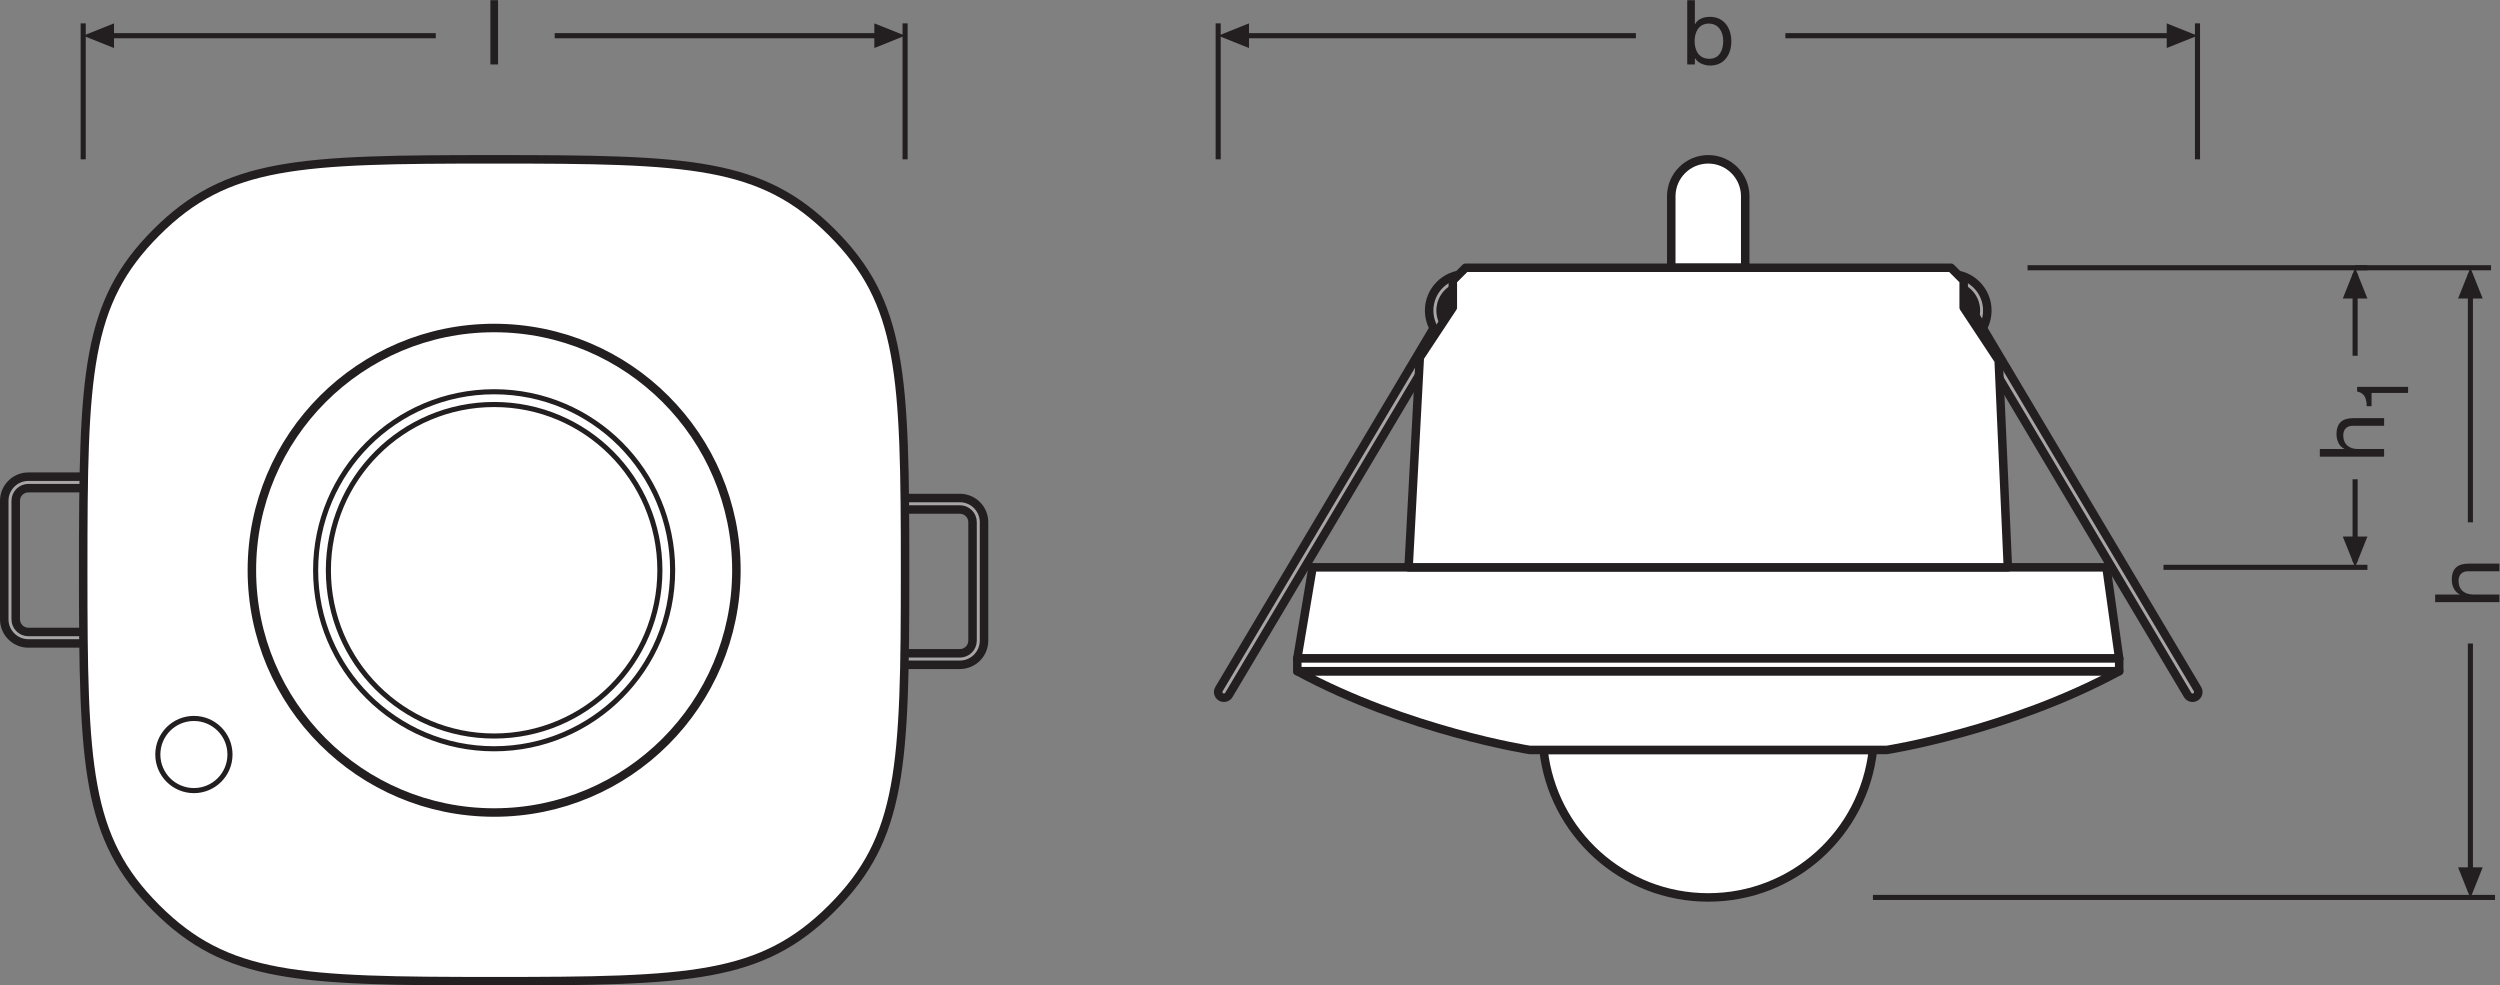
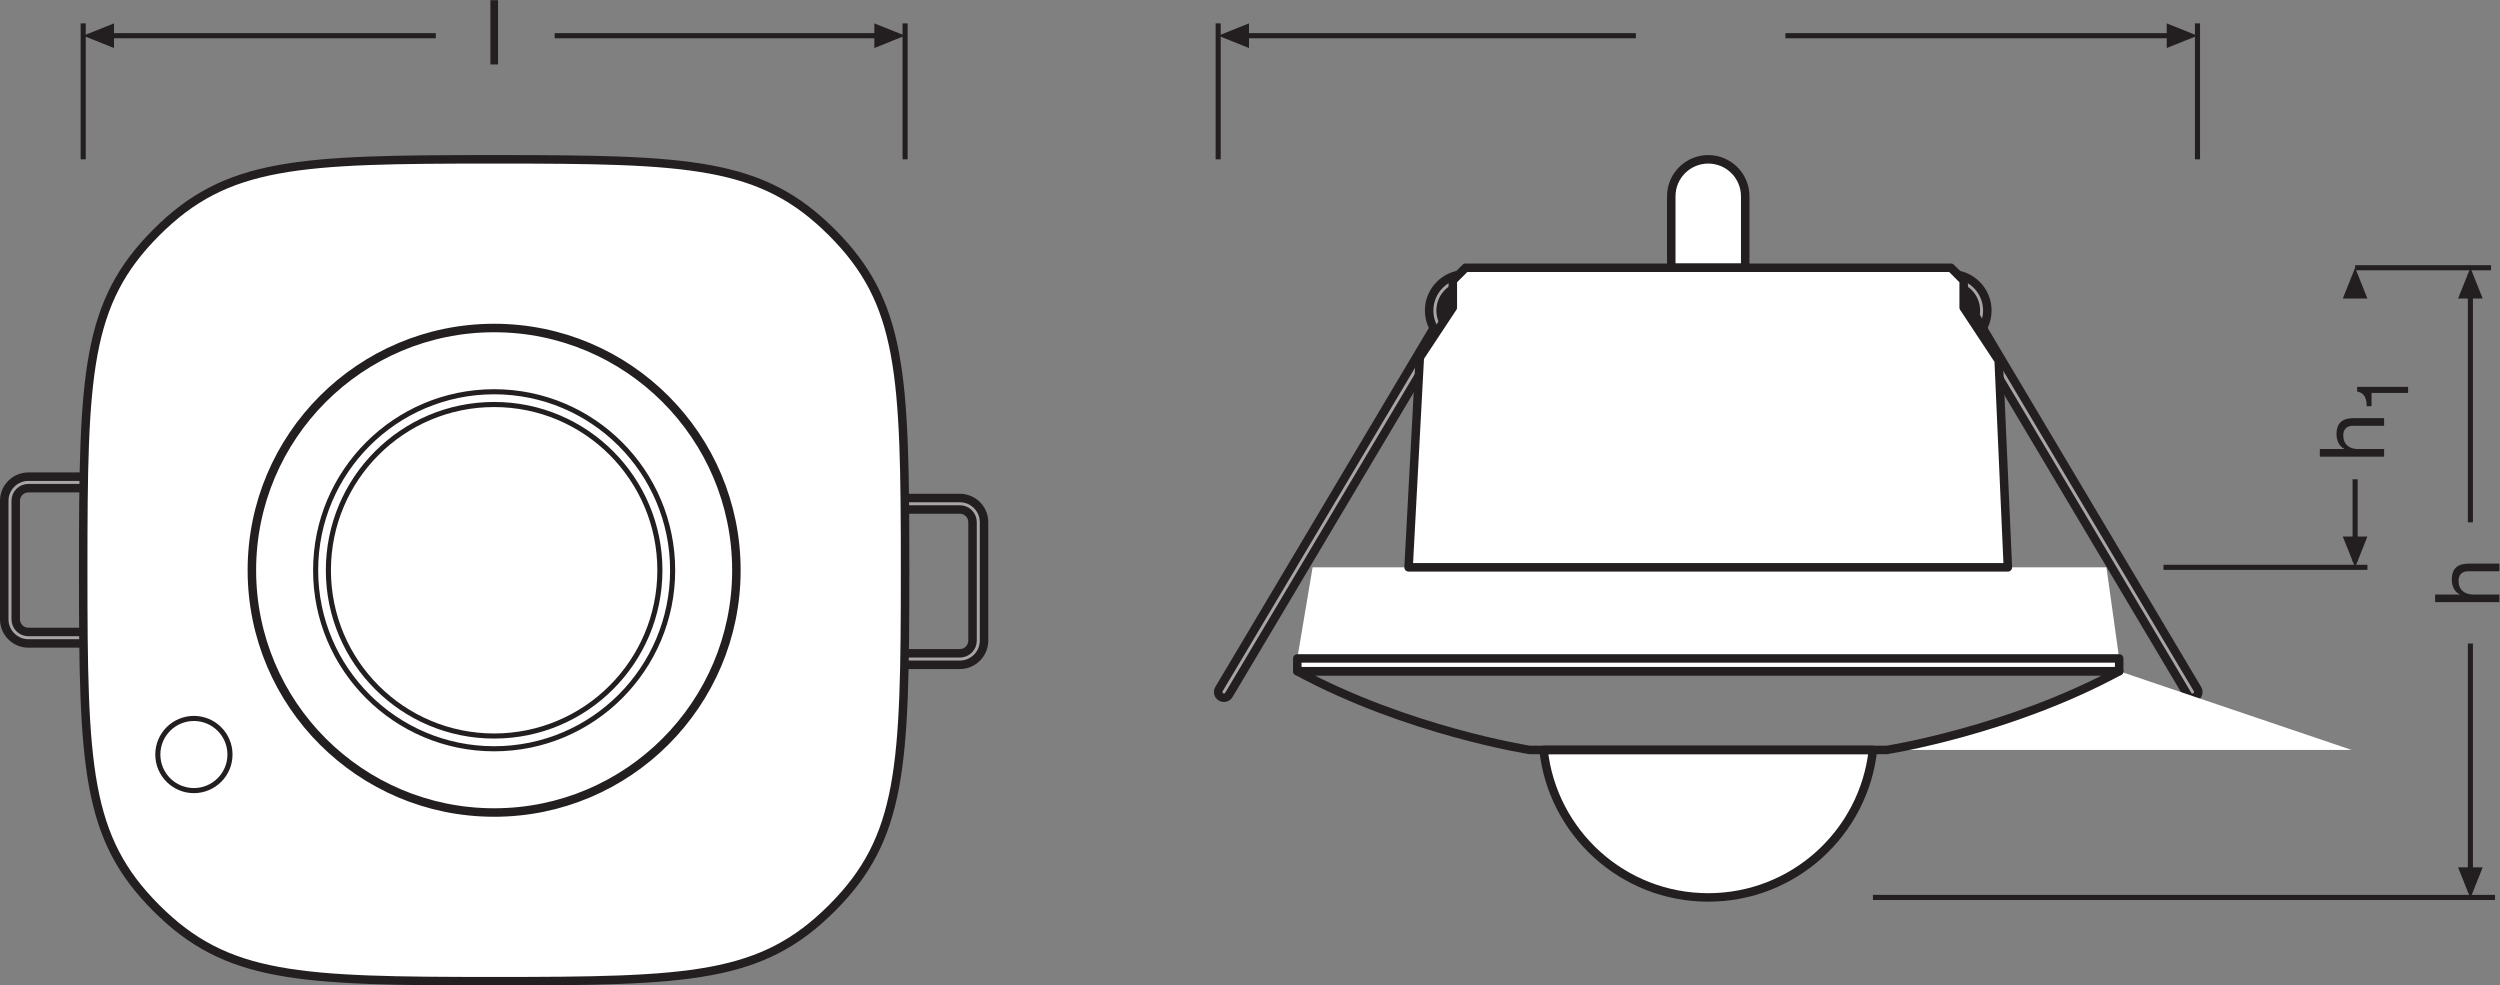
<svg xmlns="http://www.w3.org/2000/svg" viewBox="0 0 277.947 109.56" height="109.56" width="277.947" xml:space="preserve" id="svg2" version="1.1">
  <rect x="0" y="0" width="277.947" height="109.56" fill="#808080" stroke="none" />
  <defs id="defs6" />
  <g transform="matrix(1.333,0,0,-1.333,0,109.56)" id="g10">
    <g transform="scale(0.1)" id="g12">
      <path id="path14" style="fill:none;stroke:#231f20;stroke-width:4.252;stroke-linecap:butt;stroke-linejoin:miter;stroke-miterlimit:3.864;stroke-dasharray:none;stroke-opacity:1" d="M 1974.55,348.719 H 1804.47" />
-       <path id="path16" style="fill:none;stroke:#231f20;stroke-width:4.252;stroke-linecap:butt;stroke-linejoin:miter;stroke-miterlimit:3.864;stroke-dasharray:none;stroke-opacity:1" d="M 1974.55,598.59 H 1691.09" />
      <path id="path18" style="fill:#231f20;fill-opacity:1;fill-rule:nonzero;stroke:none" d="m 1974.55,572.887 -10.27,25.703 -10.29,-25.703 h 20.56 v 0 0" />
-       <path id="path20" style="fill:none;stroke:#231f20;stroke-width:4.252;stroke-linecap:butt;stroke-linejoin:round;stroke-miterlimit:3.864;stroke-dasharray:none;stroke-opacity:1" d="M 1964.28,593.613 V 525.156" />
      <path id="path22" style="fill:#231f20;fill-opacity:1;fill-rule:nonzero;stroke:none" d="m 2070.7,572.887 -10.27,25.703 -10.29,-25.703 h 20.56 v 0 0" />
      <path id="path24" style="fill:none;stroke:#231f20;stroke-width:4.252;stroke-linecap:butt;stroke-linejoin:round;stroke-miterlimit:3.864;stroke-dasharray:none;stroke-opacity:1" d="M 2060.43,593.613 V 386.258" />
      <path id="path26" style="fill:none;stroke:#231f20;stroke-width:4.252;stroke-linecap:butt;stroke-linejoin:miter;stroke-miterlimit:3.864;stroke-dasharray:none;stroke-opacity:1" d="M 2080.98,73.402 H 1562.12" />
      <path id="path28" style="fill:#231f20;fill-opacity:1;fill-rule:nonzero;stroke:none" d="m 1974.55,374.422 -10.27,-25.703 -10.29,25.703 h 20.56 v 0 0" />
      <path id="path30" style="fill:none;stroke:#231f20;stroke-width:4.252;stroke-linecap:butt;stroke-linejoin:round;stroke-miterlimit:3.864;stroke-dasharray:none;stroke-opacity:1" d="m 1964.28,353.695 v 68.457" />
      <path id="path32" style="fill:none;stroke:#231f20;stroke-width:4.252;stroke-linecap:butt;stroke-linejoin:miter;stroke-miterlimit:3.864;stroke-dasharray:none;stroke-opacity:1" d="M 2077.66,598.59 H 1964.28" />
      <path id="path34" style="fill:#231f20;fill-opacity:1;fill-rule:nonzero;stroke:none" d="m 2070.7,98.523 -10.27,-25.707 -10.29,25.707 h 20.56 v 0 0" />
      <path id="path36" style="fill:none;stroke:#231f20;stroke-width:4.252;stroke-linecap:butt;stroke-linejoin:round;stroke-miterlimit:3.864;stroke-dasharray:none;stroke-opacity:1" d="M 2060.43,77.789 V 285.152" />
      <path id="path38" style="fill:#a7a5a6;fill-opacity:1;fill-rule:nonzero;stroke:none" d="m 1627.22,542.176 c -11.46,0 -20.75,9.289 -20.75,20.746 0,11.461 9.29,20.746 20.75,20.746 11.45,0 20.75,-9.285 20.75,-20.746 0,-11.457 -9.3,-20.746 -20.75,-20.746 z m 0,51.062 c -16.74,0 -30.31,-13.574 -30.31,-30.316 0,-16.742 13.57,-30.313 30.31,-30.313 16.75,0 30.31,13.571 30.31,30.313 0,16.742 -13.56,30.316 -30.31,30.316" />
      <path id="path40" style="fill:none;stroke:#231f20;stroke-width:7.087;stroke-linecap:butt;stroke-linejoin:round;stroke-miterlimit:10;stroke-dasharray:none;stroke-opacity:1" d="m 1627.22,542.176 c -11.46,0 -20.75,9.289 -20.75,20.746 0,11.461 9.29,20.746 20.75,20.746 11.45,0 20.75,-9.285 20.75,-20.746 0,-11.457 -9.3,-20.746 -20.75,-20.746 z m 0,51.062 c -16.74,0 -30.31,-13.574 -30.31,-30.316 0,-16.742 13.57,-30.313 30.31,-30.313 16.75,0 30.31,13.571 30.31,30.313 0,16.742 -13.56,30.316 -30.31,30.316 z" />
      <path id="path42" style="fill:#a7a5a6;fill-opacity:1;fill-rule:nonzero;stroke:none" d="m 1016.7,247.184 c -1.36,-2.278 -0.61,-5.204 1.66,-6.563 2.27,-1.348 5.21,-0.605 6.56,1.668 l 202.17,339.93 -8.23,4.89 -202.16,-339.925" />
      <path id="path44" style="fill:none;stroke:#231f20;stroke-width:7.087;stroke-linecap:butt;stroke-linejoin:round;stroke-miterlimit:10;stroke-dasharray:none;stroke-opacity:1" d="m 1016.7,247.184 c -1.36,-2.278 -0.61,-5.204 1.66,-6.563 2.27,-1.348 5.21,-0.605 6.56,1.668 l 202.17,339.93 -8.23,4.89 z" />
      <path id="path46" style="fill:#a7a5a6;fill-opacity:1;fill-rule:nonzero;stroke:none" d="m 1832.81,247.184 c 1.36,-2.278 0.61,-5.204 -1.66,-6.563 -2.27,-1.348 -5.21,-0.605 -6.56,1.668 l -202.17,339.93 8.23,4.89 202.16,-339.925" />
      <path id="path48" style="fill:none;stroke:#231f20;stroke-width:7.087;stroke-linecap:butt;stroke-linejoin:round;stroke-miterlimit:10;stroke-dasharray:none;stroke-opacity:1" d="m 1832.81,247.184 c 1.36,-2.278 0.61,-5.204 -1.66,-6.563 -2.27,-1.348 -5.21,-0.605 -6.56,1.668 l -202.17,339.93 8.23,4.89 z" />
      <path id="path50" style="fill:#a7a5a6;fill-opacity:1;fill-rule:nonzero;stroke:none" d="m 1222.3,542.176 c -11.47,0 -20.76,9.289 -20.76,20.746 0,11.461 9.29,20.746 20.76,20.746 11.45,0 20.74,-9.285 20.74,-20.746 0,-11.457 -9.29,-20.746 -20.74,-20.746 z m 0,51.062 c -16.75,0 -30.33,-13.574 -30.33,-30.316 0,-16.742 13.58,-30.313 30.33,-30.313 16.73,0 30.31,13.571 30.31,30.313 0,16.742 -13.58,30.316 -30.31,30.316" />
      <path id="path52" style="fill:none;stroke:#231f20;stroke-width:7.087;stroke-linecap:butt;stroke-linejoin:round;stroke-miterlimit:10;stroke-dasharray:none;stroke-opacity:1" d="m 1222.3,542.176 c -11.47,0 -20.76,9.289 -20.76,20.746 0,11.461 9.29,20.746 20.76,20.746 11.45,0 20.74,-9.285 20.74,-20.746 0,-11.457 -9.29,-20.746 -20.74,-20.746 z m 0,51.062 c -16.75,0 -30.33,-13.574 -30.33,-30.316 0,-16.742 13.58,-30.313 30.33,-30.313 16.73,0 30.31,13.571 30.31,30.313 0,16.742 -13.58,30.316 -30.31,30.316 z" />
      <path id="path54" style="fill:#ffffff;fill-opacity:1;fill-rule:nonzero;stroke:none" d="m 1455.6,598.59 v 59.605 c 0,17.032 -13.81,30.832 -30.84,30.832 -17.03,0 -30.84,-13.8 -30.84,-30.832 V 598.59 h 61.68" />
      <path id="path56" style="fill:none;stroke:#231f20;stroke-width:7.087;stroke-linecap:butt;stroke-linejoin:round;stroke-miterlimit:10;stroke-dasharray:none;stroke-opacity:1" d="m 1455.6,598.59 v 59.605 c 0,17.032 -13.81,30.832 -30.84,30.832 -17.03,0 -30.84,-13.8 -30.84,-30.832 V 598.59 Z" />
      <path id="path58" style="fill:#ffffff;fill-opacity:1;fill-rule:nonzero;stroke:none" d="m 1767.5,272.73 h -685.49 l 12.77,75.989 h 662.09 l 10.63,-75.989" />
-       <path id="path60" style="fill:none;stroke:#231f20;stroke-width:7.087;stroke-linecap:butt;stroke-linejoin:round;stroke-miterlimit:10;stroke-dasharray:none;stroke-opacity:1" d="m 1767.5,272.73 h -685.49 l 12.77,75.989 h 662.09 z" />
      <path id="path62" style="fill:#ffffff;fill-opacity:1;fill-rule:nonzero;stroke:none" d="m 1287.39,196.422 c 7.59,-69.18 66.17,-123.02 137.37,-123.02 71.19,0 129.77,53.84 137.36,123.02 h -274.73" />
      <path id="path64" style="fill:none;stroke:#231f20;stroke-width:7.087;stroke-linecap:butt;stroke-linejoin:round;stroke-miterlimit:10;stroke-dasharray:none;stroke-opacity:1" d="m 1287.39,196.422 c 7.59,-69.18 66.17,-123.02 137.37,-123.02 71.19,0 129.77,53.84 137.36,123.02 z" />
-       <path id="path66" style="fill:#ffffff;fill-opacity:1;fill-rule:nonzero;stroke:none" d="m 1767.5,262.098 c -92.24,-49.907 -193.87,-65.676 -193.87,-65.676 h -297.75 c 0,0 -101.63,15.769 -193.87,65.676 h 685.49" />
+       <path id="path66" style="fill:#ffffff;fill-opacity:1;fill-rule:nonzero;stroke:none" d="m 1767.5,262.098 c -92.24,-49.907 -193.87,-65.676 -193.87,-65.676 h -297.75 h 685.49" />
      <path id="path68" style="fill:none;stroke:#231f20;stroke-width:7.087;stroke-linecap:butt;stroke-linejoin:round;stroke-miterlimit:10;stroke-dasharray:none;stroke-opacity:1" d="m 1767.5,262.098 c -92.24,-49.907 -193.87,-65.676 -193.87,-65.676 h -297.75 c 0,0 -101.63,15.769 -193.87,65.676 z" />
      <path id="path70" style="fill:#ffffff;fill-opacity:1;fill-rule:nonzero;stroke:none" d="M 1767.5,262.098 H 1082.01 V 272.73 H 1767.5 V 262.098" />
      <path id="path72" style="fill:none;stroke:#231f20;stroke-width:7.087;stroke-linecap:butt;stroke-linejoin:round;stroke-miterlimit:10;stroke-dasharray:none;stroke-opacity:1" d="M 1767.5,262.098 H 1082.01 V 272.73 H 1767.5 Z" />
      <path id="path74" style="fill:none;stroke:#231f20;stroke-width:7.087;stroke-linecap:butt;stroke-linejoin:round;stroke-miterlimit:10;stroke-dasharray:none;stroke-opacity:1" d="M 1637.8,587.953 H 1211.71" />
      <path id="path76" style="fill:#ffffff;fill-opacity:1;fill-rule:nonzero;stroke:none" d="m 1211.71,587.953 10.63,10.637 h 404.83 l 10.63,-10.637 v -22.547 l 29.19,-44.172 7.67,-172.515 h -499.82 l 9.35,175.043 27.52,41.644 v 22.547" />
      <path id="path78" style="fill:none;stroke:#231f20;stroke-width:7.087;stroke-linecap:butt;stroke-linejoin:round;stroke-miterlimit:10;stroke-dasharray:none;stroke-opacity:1" d="m 1211.71,587.953 10.63,10.637 h 404.83 l 10.63,-10.637 v -22.547 l 29.19,-44.172 7.67,-172.515 h -499.82 l 9.35,175.043 27.52,41.644 z" />
      <path id="path80" style="fill:#a7a5a6;fill-opacity:1;fill-rule:nonzero;stroke:none" d="M 94.863,414.762 H 23.66 c -5.816,0 -10.547,-4.739 -10.547,-10.559 v -98.848 c 0,-5.808 4.731,-10.542 10.547,-10.542 h 71.203 v -9.575 H 23.66 c -11.094,0 -20.117,9.035 -20.117,20.117 v 98.848 c 0,11.098 9.023,20.129 20.117,20.129 h 71.203 v -9.57" />
      <path id="path82" style="fill:none;stroke:#231f20;stroke-width:7.087;stroke-linecap:butt;stroke-linejoin:round;stroke-miterlimit:10;stroke-dasharray:none;stroke-opacity:1" d="M 94.863,414.762 H 23.66 c -5.816,0 -10.547,-4.739 -10.547,-10.559 v -98.848 c 0,-5.808 4.731,-10.542 10.547,-10.542 h 71.203 v -9.575 H 23.66 c -11.094,0 -20.117,9.035 -20.117,20.117 v 98.848 c 0,11.098 9.023,20.129 20.117,20.129 h 71.203 z" />
      <path id="path84" style="fill:#a7a5a6;fill-opacity:1;fill-rule:nonzero;stroke:none" d="m 729.402,277.02 h 71.203 c 5.817,0 10.547,4.734 10.547,10.554 v 98.836 c 0,5.82 -4.73,10.559 -10.547,10.559 h -71.203 v 9.57 h 71.203 c 11.094,0 20.118,-9.031 20.118,-20.129 v -98.836 c 0,-11.094 -9.024,-20.129 -20.118,-20.129 h -71.203 v 9.575" />
      <path id="path86" style="fill:none;stroke:#231f20;stroke-width:7.087;stroke-linecap:butt;stroke-linejoin:round;stroke-miterlimit:10;stroke-dasharray:none;stroke-opacity:1" d="m 729.402,277.02 h 71.203 c 5.817,0 10.547,4.734 10.547,10.554 v 98.836 c 0,5.82 -4.73,10.559 -10.547,10.559 h -71.203 v 9.57 h 71.203 c 11.094,0 20.118,-9.031 20.118,-20.129 v -98.836 c 0,-11.094 -9.024,-20.129 -20.118,-20.129 h -71.203 z" />
      <path id="path88" style="fill:#ffffff;fill-opacity:1;fill-rule:nonzero;stroke:none" d="m 412.137,3.539 c 163.976,0 222.953,2.191 281.75,60.996 58.801,58.801 60.992,117.766 60.992,281.75 0,163.985 -2.191,222.957 -60.992,281.758 -58.797,58.801 -117.774,60.984 -281.75,60.984 -163.985,0 -222.961,-2.183 -281.758,-60.984 C 71.578,569.242 69.391,510.27 69.391,346.285 69.391,182.301 71.578,123.336 130.379,64.535 189.176,5.73 248.152,3.539 412.137,3.539" />
      <path id="path90" style="fill:none;stroke:#231f20;stroke-width:7.087;stroke-linecap:butt;stroke-linejoin:round;stroke-miterlimit:10;stroke-dasharray:none;stroke-opacity:1" d="m 412.137,3.539 c 163.976,0 222.953,2.191 281.75,60.996 58.801,58.801 60.992,117.766 60.992,281.75 0,163.985 -2.191,222.957 -60.992,281.758 -58.797,58.801 -117.774,60.984 -281.75,60.984 -163.985,0 -222.961,-2.183 -281.758,-60.984 C 71.578,569.242 69.391,510.27 69.391,346.285 69.391,182.301 71.578,123.336 130.379,64.535 189.176,5.73 248.152,3.539 412.137,3.539 Z" />
-       <path id="path92" style="fill:#ffffff;fill-opacity:1;fill-rule:nonzero;stroke:none" d="m 412.137,548.332 c 111.59,0 202.051,-90.461 202.051,-202.047 0,-111.594 -90.461,-202.058 -202.051,-202.058 -111.594,0 -202.059,90.464 -202.059,202.058 0,111.586 90.465,202.047 202.059,202.047" />
      <path id="path94" style="fill:none;stroke:#231f20;stroke-width:7.087;stroke-linecap:butt;stroke-linejoin:round;stroke-miterlimit:10;stroke-dasharray:none;stroke-opacity:1" d="m 412.137,548.332 c 111.59,0 202.051,-90.461 202.051,-202.047 0,-111.594 -90.461,-202.058 -202.051,-202.058 -111.594,0 -202.059,90.464 -202.059,202.058 0,111.586 90.465,202.047 202.059,202.047 z" />
      <path id="path96" style="fill:#ffffff;fill-opacity:1;fill-rule:nonzero;stroke:none" d="m 412.137,495.16 c 82.218,0 148.875,-66.656 148.875,-148.875 0,-82.226 -66.657,-148.887 -148.875,-148.887 -82.231,0 -148.883,66.661 -148.883,148.887 0,82.219 66.652,148.875 148.883,148.875" />
      <path id="path98" style="fill:none;stroke:#231f20;stroke-width:4.252;stroke-linecap:butt;stroke-linejoin:round;stroke-miterlimit:10;stroke-dasharray:none;stroke-opacity:1" d="m 412.137,495.16 c 82.218,0 148.875,-66.656 148.875,-148.875 0,-82.226 -66.657,-148.887 -148.875,-148.887 -82.231,0 -148.883,66.661 -148.883,148.887 0,82.219 66.652,148.875 148.883,148.875 z" />
      <path id="path100" style="fill:#ffffff;fill-opacity:1;fill-rule:nonzero;stroke:none" d="m 412.137,484.527 c 76.347,0 138.242,-61.894 138.242,-138.242 0,-76.355 -61.895,-138.254 -138.242,-138.254 -76.356,0 -138.25,61.899 -138.25,138.254 0,76.348 61.894,138.242 138.25,138.242" />
      <path id="path102" style="fill:none;stroke:#231f20;stroke-width:4.252;stroke-linecap:butt;stroke-linejoin:round;stroke-miterlimit:10;stroke-dasharray:none;stroke-opacity:1" d="m 412.137,484.527 c 76.347,0 138.242,-61.894 138.242,-138.242 0,-76.355 -61.895,-138.254 -138.242,-138.254 -76.356,0 -138.25,61.899 -138.25,138.254 0,76.348 61.894,138.242 138.25,138.242 z" />
      <path id="path104" style="fill:#ffffff;fill-opacity:1;fill-rule:nonzero;stroke:none" d="m 191.816,192.594 c 0,-16.621 -13.476,-30.086 -30.089,-30.086 -16.622,0 -30.098,13.465 -30.098,30.086 0,16.621 13.476,30.097 30.098,30.097 16.613,0 30.089,-13.476 30.089,-30.097" />
      <path id="path106" style="fill:none;stroke:#231f20;stroke-width:4.252;stroke-linecap:butt;stroke-linejoin:miter;stroke-miterlimit:4;stroke-dasharray:none;stroke-opacity:1" d="m 191.816,192.594 c 0,-16.621 -13.476,-30.086 -30.089,-30.086 -16.622,0 -30.098,13.465 -30.098,30.086 0,16.621 13.476,30.097 30.098,30.097 16.613,0 30.089,-13.476 30.089,-30.097 z" />
      <path id="path108" style="fill:none;stroke:#231f20;stroke-width:4.252;stroke-linecap:butt;stroke-linejoin:miter;stroke-miterlimit:3.864;stroke-dasharray:none;stroke-opacity:1" d="M 754.879,802.418 V 689.027" />
      <path id="path110" style="fill:none;stroke:#231f20;stroke-width:4.252;stroke-linecap:butt;stroke-linejoin:miter;stroke-miterlimit:3.864;stroke-dasharray:none;stroke-opacity:1" d="M 69.391,802.418 V 689.027" />
      <path id="path112" style="fill:#231f20;fill-opacity:1;fill-rule:nonzero;stroke:none" d="M 95.094,802.418 69.391,792.145 95.094,781.852 Z" />
      <path id="path114" style="fill:none;stroke:#231f20;stroke-width:4.252;stroke-linecap:butt;stroke-linejoin:round;stroke-miterlimit:3.864;stroke-dasharray:none;stroke-opacity:1" d="M 462.637,792.145 H 733.332" />
      <path id="path116" style="fill:none;stroke:#231f20;stroke-width:4.252;stroke-linecap:butt;stroke-linejoin:round;stroke-miterlimit:3.864;stroke-dasharray:none;stroke-opacity:1" d="M 90.93,792.145 H 363.469" />
      <path id="path118" style="fill:#231f20;fill-opacity:1;fill-rule:nonzero;stroke:none" d="M 729.23,802.418 754.879,792.145 729.23,781.852 Z" />
      <path id="path120" style="fill:none;stroke:#231f20;stroke-width:4.252;stroke-linecap:butt;stroke-linejoin:miter;stroke-miterlimit:3.864;stroke-dasharray:none;stroke-opacity:1" d="M 1832.81,802.418 V 689.027" />
      <path id="path122" style="fill:none;stroke:#231f20;stroke-width:4.252;stroke-linecap:butt;stroke-linejoin:miter;stroke-miterlimit:3.864;stroke-dasharray:none;stroke-opacity:1" d="M 1016.02,802.418 V 689.027" />
      <path id="path124" style="fill:#231f20;fill-opacity:1;fill-rule:nonzero;stroke:none" d="m 1041.72,802.418 -25.7,-10.273 25.7,-10.293 z" />
      <path id="path126" style="fill:none;stroke:#231f20;stroke-width:4.252;stroke-linecap:butt;stroke-linejoin:round;stroke-miterlimit:3.864;stroke-dasharray:none;stroke-opacity:1" d="m 1489.09,792.145 h 322.18" />
      <path id="path128" style="fill:none;stroke:#231f20;stroke-width:4.252;stroke-linecap:butt;stroke-linejoin:round;stroke-miterlimit:3.864;stroke-dasharray:none;stroke-opacity:1" d="m 1037.56,792.145 h 326.86" />
      <path id="path130" style="fill:#231f20;fill-opacity:1;fill-rule:nonzero;stroke:none" d="m 1807.17,802.418 25.64,-10.273 -25.64,-10.293 z" />
      <path id="path132" style="fill:#231f20;fill-opacity:1;fill-rule:nonzero;stroke:none" d="m 1934.86,441.012 v 6.379 h 20.5 v 0.156 c -4.72,2.019 -6.6,7.652 -6.6,12.234 0,10.203 5.85,13.36 14.19,13.36 h 25.52 v -6.375 h -26.27 c -4.81,0 -7.81,-3.008 -7.81,-7.883 0,-7.735 5.18,-11.492 12.16,-11.492 h 21.92 v -6.379 h -53.61" />
      <path id="path134" style="fill:#231f20;fill-opacity:1;fill-rule:nonzero;stroke:none" d="m 2008.47,499.254 v -5.098 h -30.46 v -11.035 h -4.08 c 0,5.82 -1.5,11.094 -7.97,12.234 v 3.899 h 42.51" />
      <path id="path136" style="fill:#231f20;fill-opacity:1;fill-rule:nonzero;stroke:none" d="m 2031.03,319.684 v 6.379 h 20.49 v 0.156 c -4.73,2.019 -6.61,7.652 -6.61,12.234 0,10.203 5.86,13.36 14.19,13.36 h 25.53 v -6.375 h -26.28 c -4.8,0 -7.8,-3.008 -7.8,-7.883 0,-7.735 5.17,-11.492 12.16,-11.492 h 21.92 v -6.379 h -53.6" />
      <path id="path138" style="fill:#231f20;fill-opacity:1;fill-rule:nonzero;stroke:none" d="m 409.012,821.75 h 6.386 v -53.605 h -6.386 v 53.605" />
-       <path id="path140" style="fill:#231f20;fill-opacity:1;fill-rule:nonzero;stroke:none" d="m 1425.25,802.227 c -8.64,0 -11.87,-7.43 -11.87,-14.637 0,-7.586 3.46,-14.715 12.25,-14.715 8.7,0 11.63,7.434 11.63,15.016 0,7.281 -3.75,14.336 -12.01,14.336 z m -18.02,19.523 h 6.38 v -20.043 h 0.15 c 2.1,4.273 6.98,6.148 12.38,6.148 11.95,0 17.87,-9.457 17.87,-20.417 0,-11.036 -5.85,-20.196 -17.71,-20.196 -3.91,0 -9.77,1.504 -12.54,6.082 h -0.15 v -5.179 h -6.38 v 53.605" />
    </g>
  </g>
</svg>